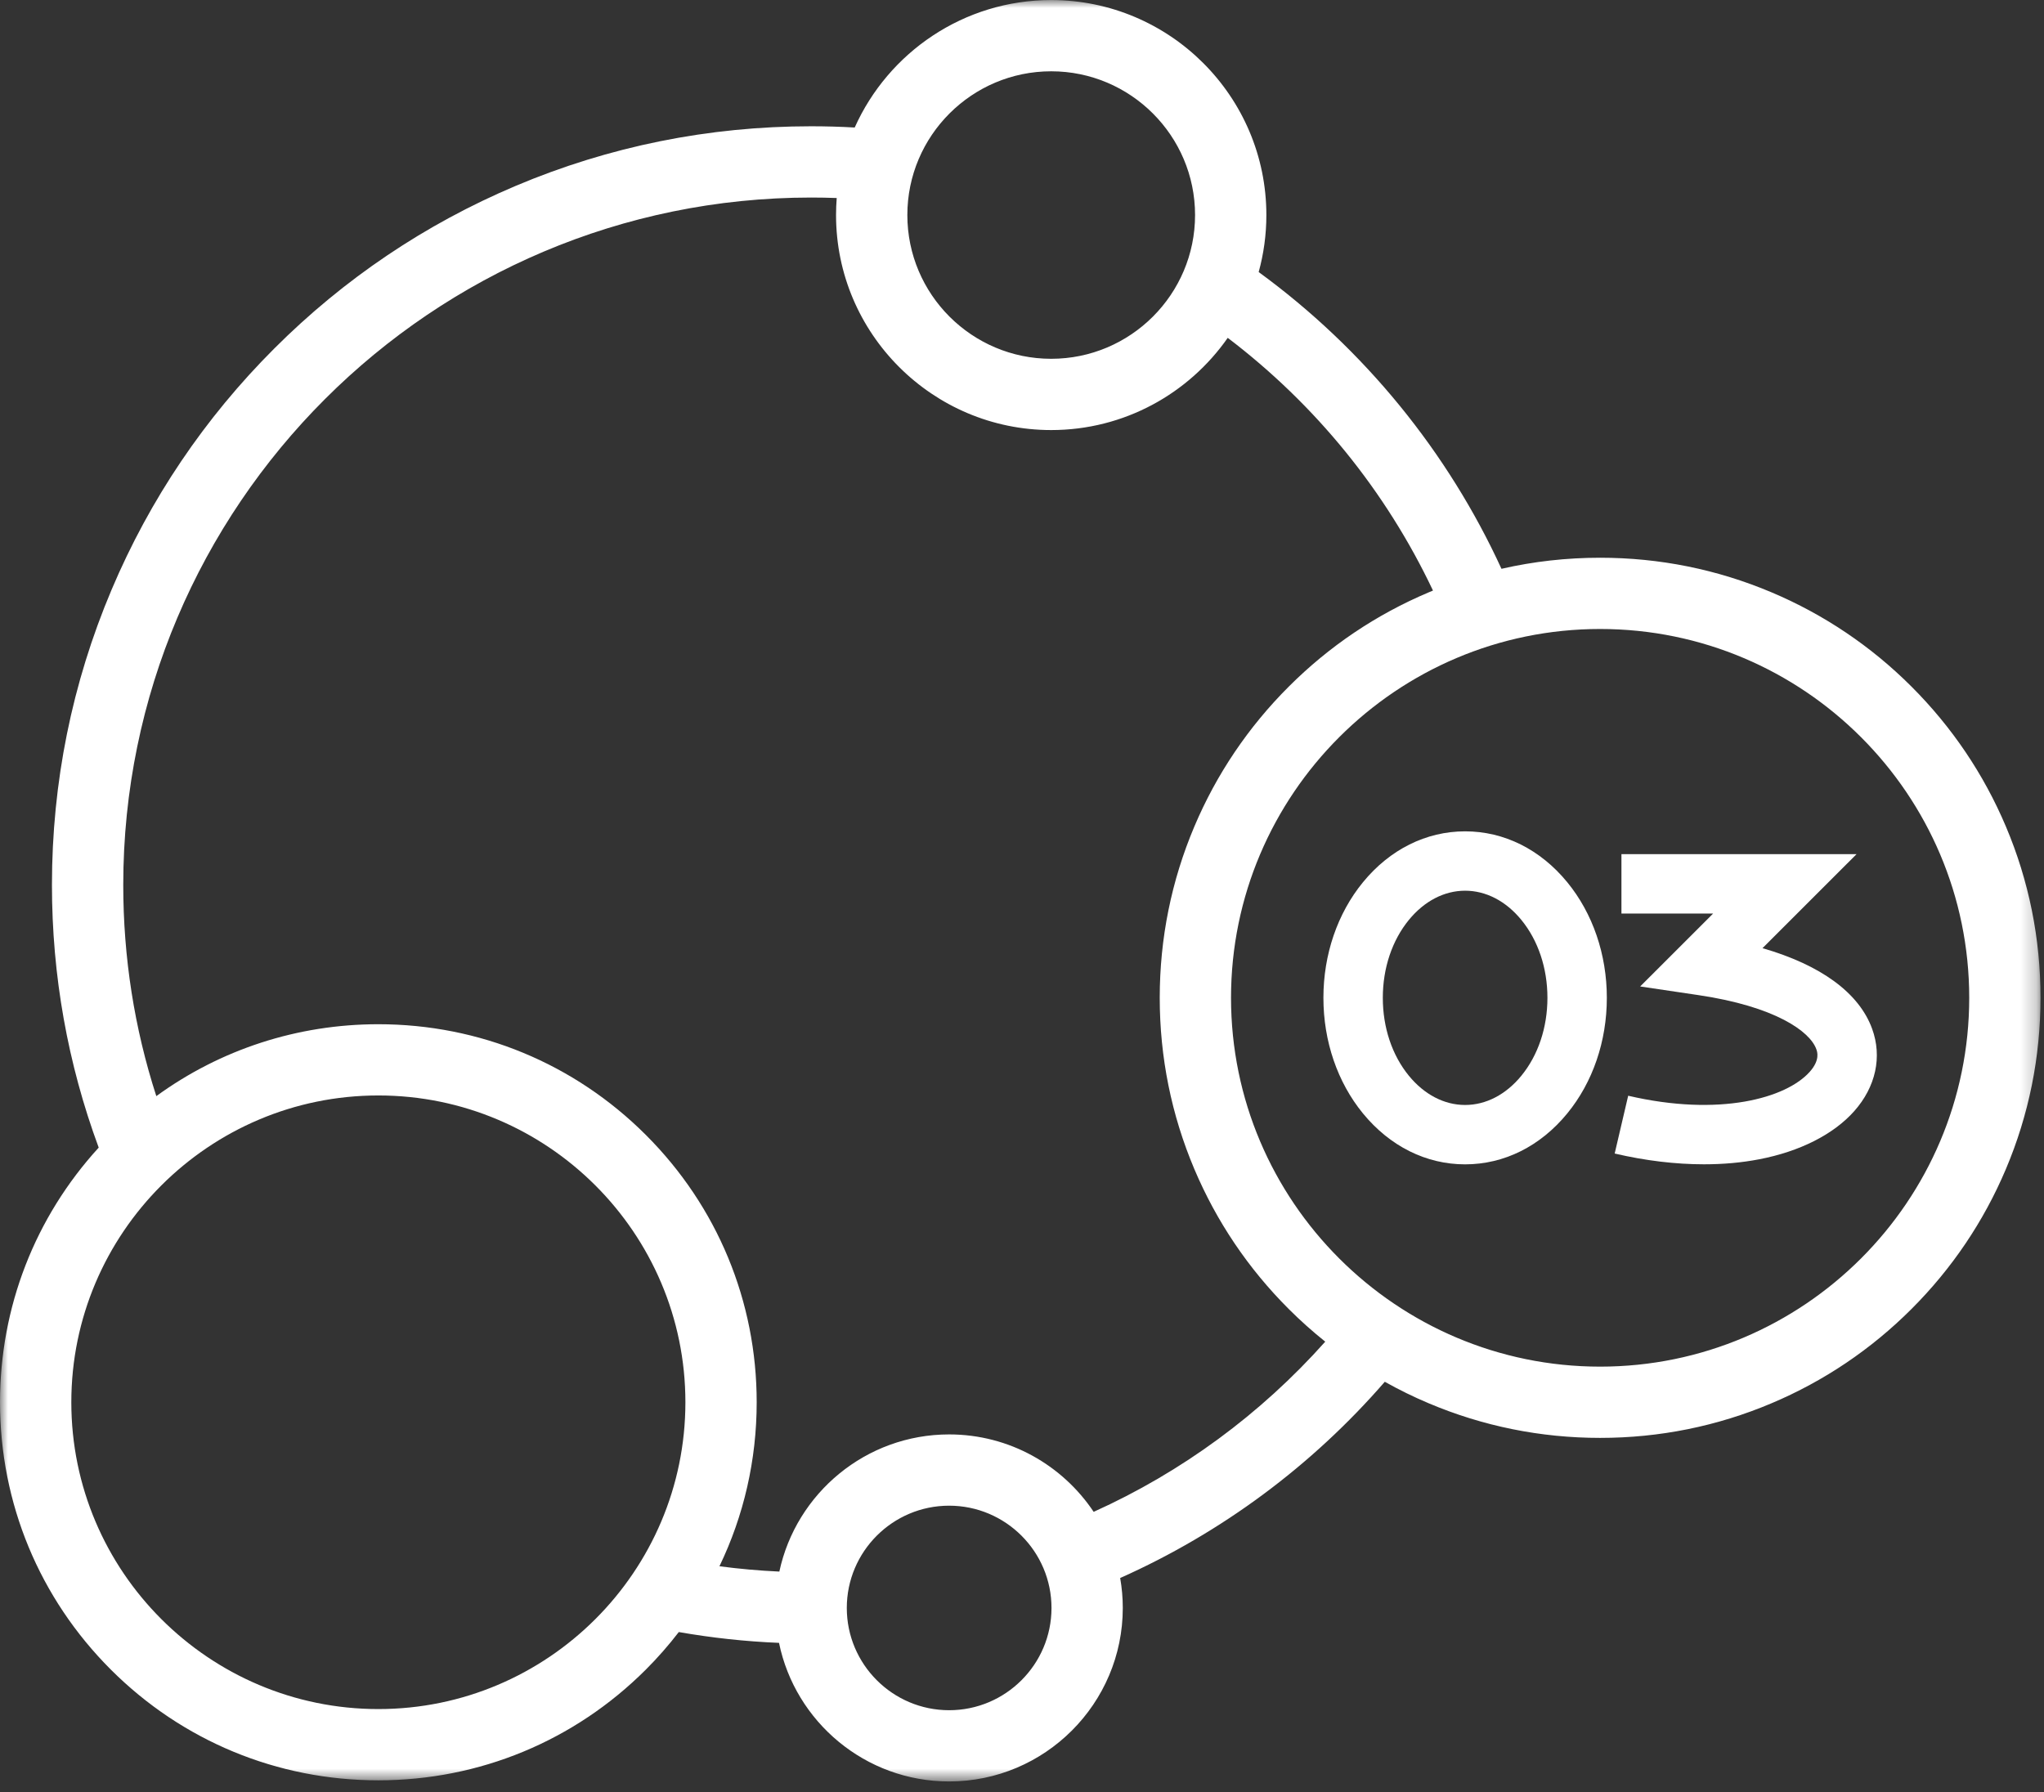
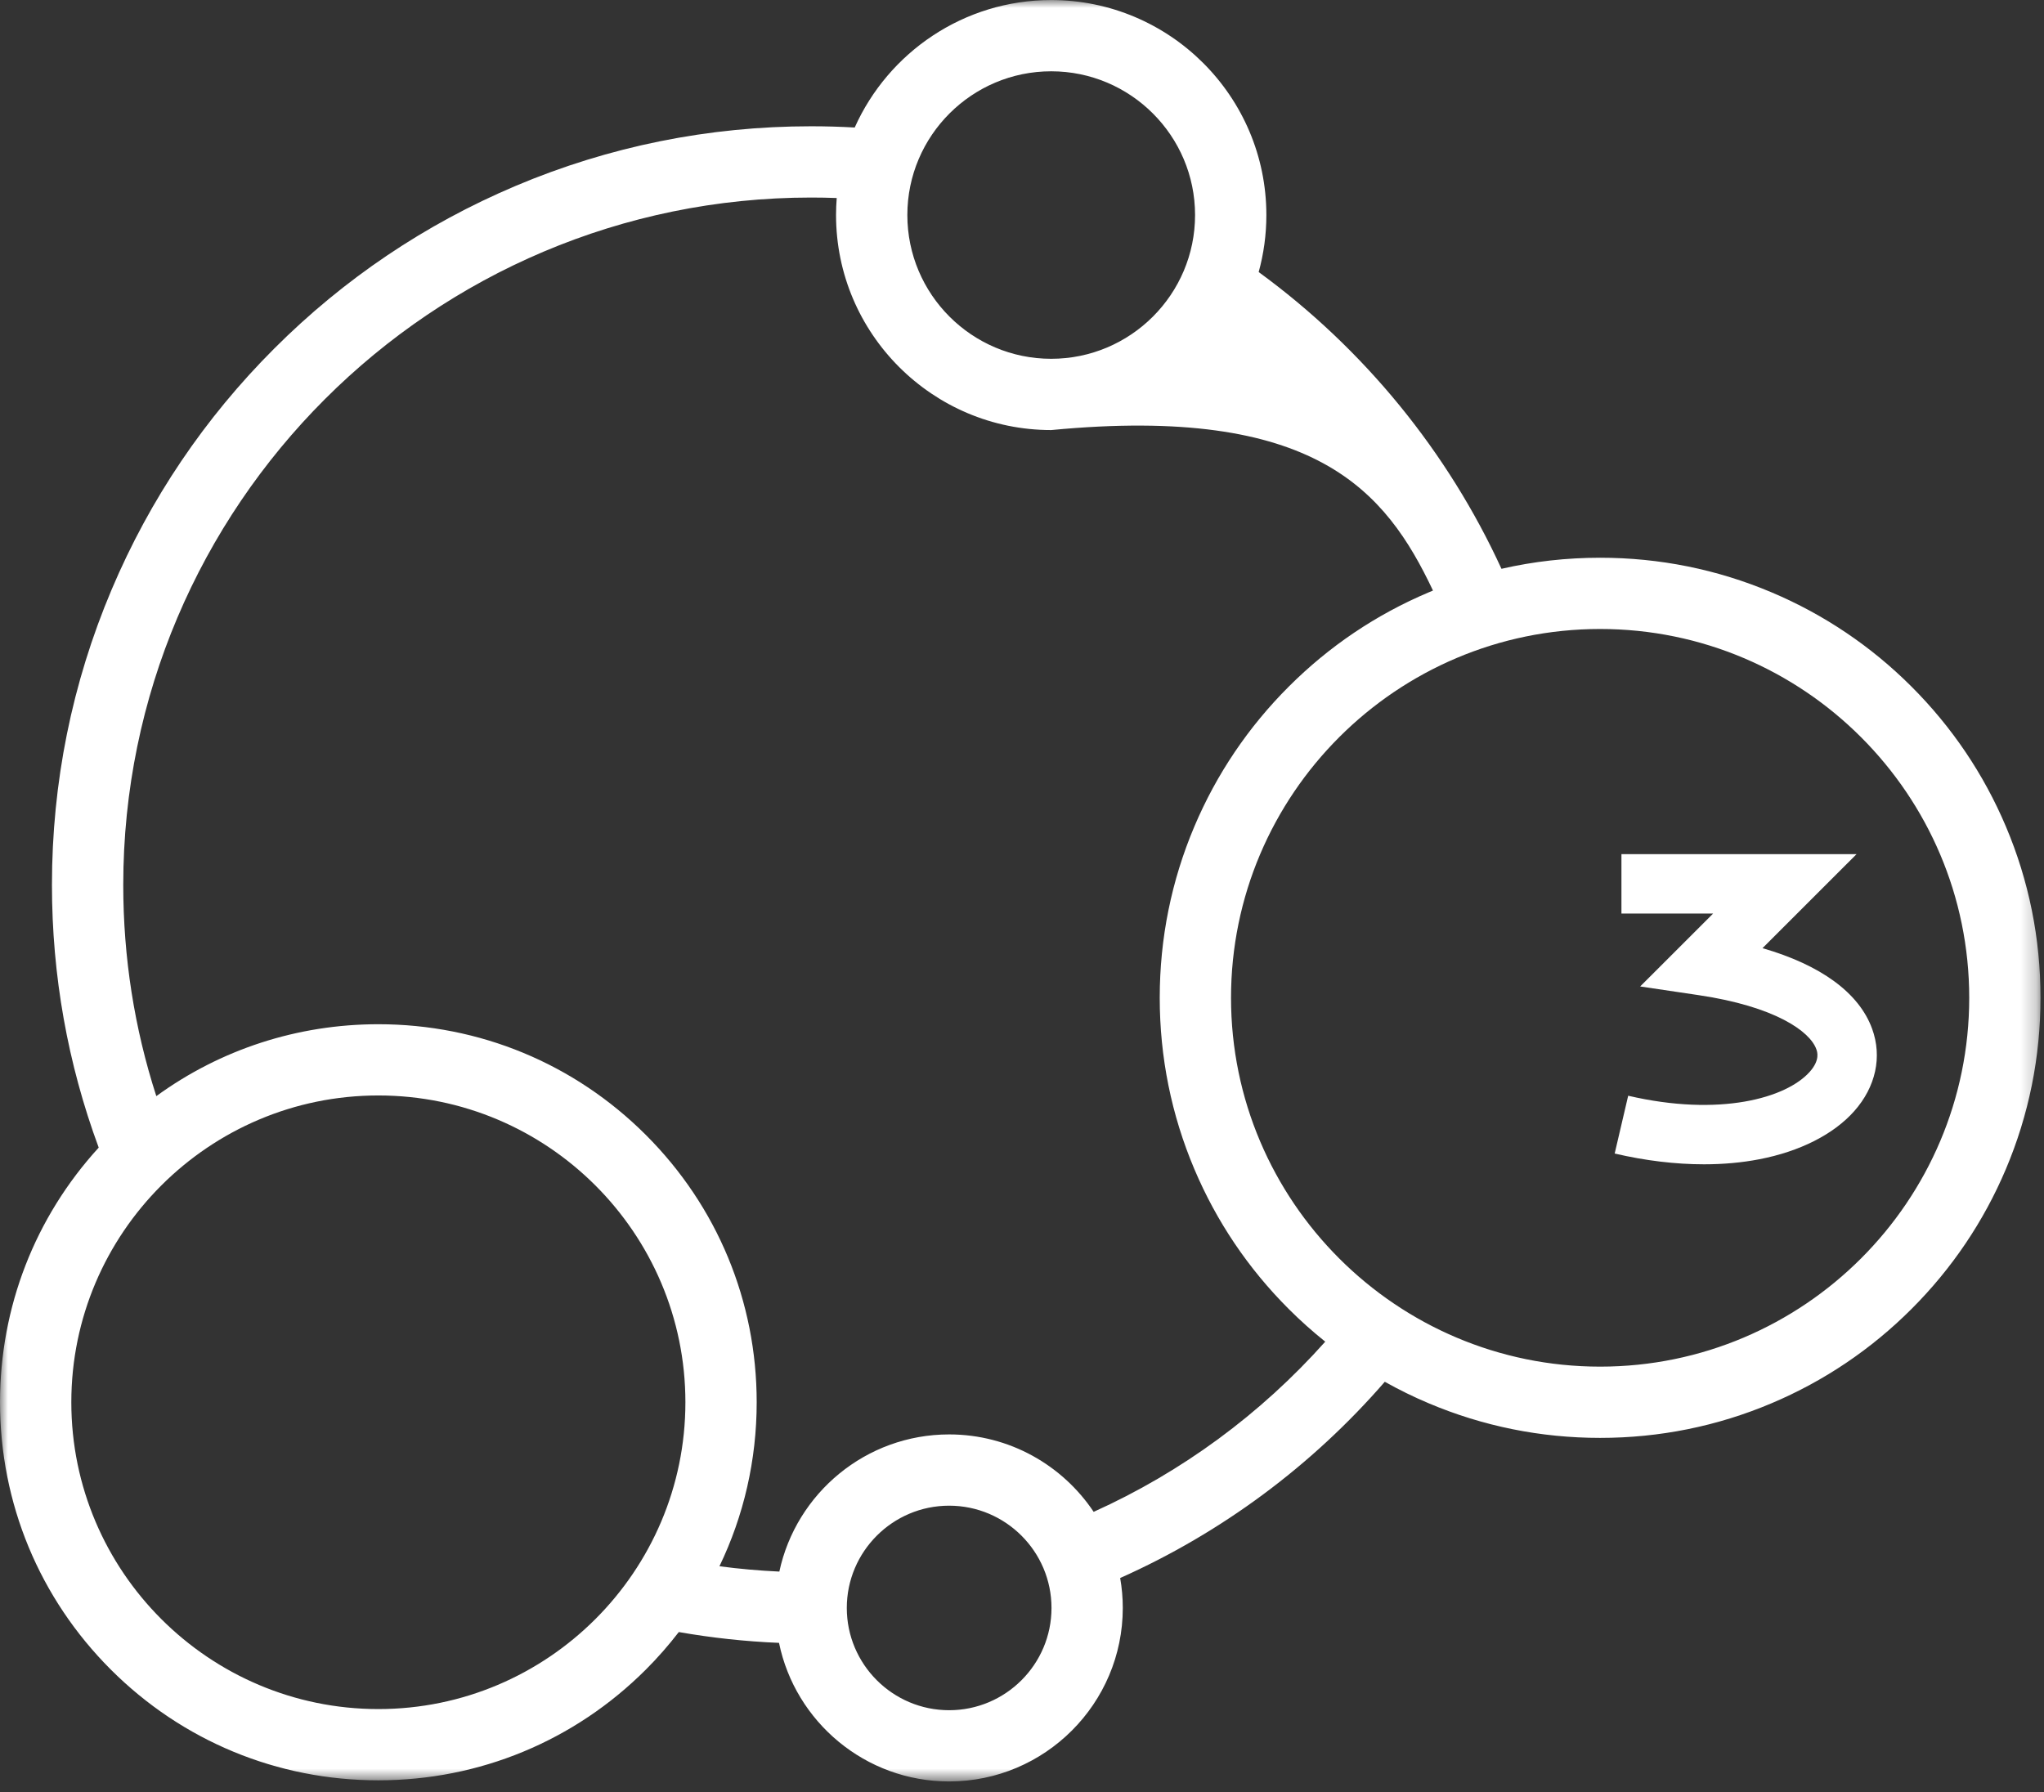
<svg xmlns="http://www.w3.org/2000/svg" width="130" height="114" viewBox="0 0 130 114" fill="none">
  <rect x="0" y="0" width="130" height="114" fill="#333333" stroke="none" />
  <mask id="mask0_2039_1006" style="mask-type:luminance" maskUnits="userSpaceOnUse" x="0" y="0" width="130" height="114">
    <path d="M0 0H129.776V113.319H0V0Z" fill="white" />
  </mask>
  <g mask="url(#mask0_2039_1006)">
-     <path d="M127.577 52.572C126.166 49.238 124.146 46.245 121.575 43.675C119.003 41.104 116.007 39.087 112.672 37.677C109.217 36.217 105.55 35.476 101.769 35.476C99.636 35.476 97.538 35.712 95.495 36.18C93.793 32.474 91.626 28.997 89.035 25.819C86.413 22.604 83.396 19.745 80.053 17.304C80.371 16.149 80.542 14.933 80.542 13.678C80.542 6.138 74.403 0.003 66.857 0.003C61.295 0.003 56.497 3.337 54.36 8.111C53.437 8.058 52.51 8.032 51.589 8.032C45.072 8.032 38.748 9.309 32.794 11.825C27.044 14.256 21.88 17.735 17.446 22.166C13.012 26.597 9.531 31.757 7.099 37.504C4.581 43.455 3.304 49.774 3.304 56.287C3.304 62.044 4.305 67.658 6.278 72.996C2.222 77.435 0.001 83.144 0.001 89.194C0.001 95.617 2.504 101.656 7.049 106.198C11.593 110.739 17.636 113.241 24.062 113.241C30.49 113.241 36.532 110.739 41.077 106.198C41.833 105.442 42.532 104.643 43.172 103.81C45.272 104.178 47.404 104.409 49.546 104.498C50.577 109.523 55.037 113.313 60.365 113.313C66.455 113.313 71.41 108.362 71.41 102.276C71.41 101.628 71.353 100.991 71.244 100.373C77.681 97.502 83.439 93.233 88.074 87.891C88.975 88.396 89.905 88.854 90.865 89.258C94.319 90.718 97.988 91.46 101.768 91.46C105.547 91.46 109.217 90.719 112.671 89.258C116.007 87.849 119.002 85.831 121.573 83.261C124.145 80.69 126.164 77.697 127.575 74.364C129.036 70.912 129.777 67.245 129.777 63.468C129.779 59.69 129.038 56.024 127.577 52.572ZM66.857 4.535C71.903 4.535 76.007 8.637 76.007 13.678C76.007 18.721 71.902 22.822 66.857 22.822C61.812 22.822 57.708 18.72 57.708 13.678C57.708 8.637 61.812 4.535 66.857 4.535ZM24.064 108.709C13.297 108.709 4.536 99.955 4.536 89.194C4.536 78.433 13.297 69.679 24.064 69.679C34.831 69.679 43.592 78.433 43.592 89.194C43.592 99.955 34.831 108.709 24.064 108.709ZM60.366 108.782C56.777 108.782 53.857 105.864 53.857 102.277C53.857 98.689 56.777 95.772 60.366 95.772C63.956 95.772 66.876 98.689 66.876 102.277C66.876 105.864 63.956 108.782 60.366 108.782ZM69.558 96.164C67.576 93.197 64.196 91.239 60.366 91.239C55.07 91.239 50.634 94.984 49.567 99.964C48.291 99.905 47.019 99.793 45.757 99.625C47.306 96.412 48.126 92.866 48.126 89.194C48.126 82.772 45.623 76.733 41.078 72.191C36.533 67.649 30.491 65.148 24.064 65.148C18.92 65.148 14.022 66.752 9.942 69.721C8.545 65.4 7.839 60.896 7.839 56.288C7.839 32.179 27.465 12.565 51.589 12.565C52.131 12.565 52.674 12.575 53.216 12.595C53.188 12.953 53.173 13.315 53.173 13.679C53.173 21.219 59.312 27.355 66.858 27.355C71.501 27.355 75.609 25.033 78.085 21.489C83.68 25.743 88.138 31.233 91.139 37.564C91.048 37.602 90.957 37.639 90.866 37.678C87.53 39.087 84.535 41.105 81.964 43.676C79.392 46.246 77.373 49.239 75.962 52.572C74.501 56.025 73.76 59.691 73.76 63.468C73.76 67.246 74.501 70.912 75.962 74.365C77.373 77.699 79.392 80.692 81.964 83.261C82.703 84.001 83.479 84.692 84.287 85.339C80.186 89.942 75.158 93.639 69.558 96.164ZM101.769 86.928C88.825 86.928 78.294 76.404 78.294 63.468C78.294 50.533 88.825 40.008 101.769 40.008C114.713 40.008 125.244 50.532 125.244 63.468C125.244 76.404 114.713 86.928 101.769 86.928Z" fill="white" />
+     <path d="M127.577 52.572C126.166 49.238 124.146 46.245 121.575 43.675C119.003 41.104 116.007 39.087 112.672 37.677C109.217 36.217 105.55 35.476 101.769 35.476C99.636 35.476 97.538 35.712 95.495 36.18C93.793 32.474 91.626 28.997 89.035 25.819C86.413 22.604 83.396 19.745 80.053 17.304C80.371 16.149 80.542 14.933 80.542 13.678C80.542 6.138 74.403 0.003 66.857 0.003C61.295 0.003 56.497 3.337 54.36 8.111C53.437 8.058 52.51 8.032 51.589 8.032C45.072 8.032 38.748 9.309 32.794 11.825C27.044 14.256 21.88 17.735 17.446 22.166C13.012 26.597 9.531 31.757 7.099 37.504C4.581 43.455 3.304 49.774 3.304 56.287C3.304 62.044 4.305 67.658 6.278 72.996C2.222 77.435 0.001 83.144 0.001 89.194C0.001 95.617 2.504 101.656 7.049 106.198C11.593 110.739 17.636 113.241 24.062 113.241C30.49 113.241 36.532 110.739 41.077 106.198C41.833 105.442 42.532 104.643 43.172 103.81C45.272 104.178 47.404 104.409 49.546 104.498C50.577 109.523 55.037 113.313 60.365 113.313C66.455 113.313 71.41 108.362 71.41 102.276C71.41 101.628 71.353 100.991 71.244 100.373C77.681 97.502 83.439 93.233 88.074 87.891C88.975 88.396 89.905 88.854 90.865 89.258C94.319 90.718 97.988 91.46 101.768 91.46C105.547 91.46 109.217 90.719 112.671 89.258C116.007 87.849 119.002 85.831 121.573 83.261C124.145 80.69 126.164 77.697 127.575 74.364C129.036 70.912 129.777 67.245 129.777 63.468C129.779 59.69 129.038 56.024 127.577 52.572ZM66.857 4.535C71.903 4.535 76.007 8.637 76.007 13.678C76.007 18.721 71.902 22.822 66.857 22.822C61.812 22.822 57.708 18.72 57.708 13.678C57.708 8.637 61.812 4.535 66.857 4.535ZM24.064 108.709C13.297 108.709 4.536 99.955 4.536 89.194C4.536 78.433 13.297 69.679 24.064 69.679C34.831 69.679 43.592 78.433 43.592 89.194C43.592 99.955 34.831 108.709 24.064 108.709ZM60.366 108.782C56.777 108.782 53.857 105.864 53.857 102.277C53.857 98.689 56.777 95.772 60.366 95.772C63.956 95.772 66.876 98.689 66.876 102.277C66.876 105.864 63.956 108.782 60.366 108.782ZM69.558 96.164C67.576 93.197 64.196 91.239 60.366 91.239C55.07 91.239 50.634 94.984 49.567 99.964C48.291 99.905 47.019 99.793 45.757 99.625C47.306 96.412 48.126 92.866 48.126 89.194C48.126 82.772 45.623 76.733 41.078 72.191C36.533 67.649 30.491 65.148 24.064 65.148C18.92 65.148 14.022 66.752 9.942 69.721C8.545 65.4 7.839 60.896 7.839 56.288C7.839 32.179 27.465 12.565 51.589 12.565C52.131 12.565 52.674 12.575 53.216 12.595C53.188 12.953 53.173 13.315 53.173 13.679C53.173 21.219 59.312 27.355 66.858 27.355C83.68 25.743 88.138 31.233 91.139 37.564C91.048 37.602 90.957 37.639 90.866 37.678C87.53 39.087 84.535 41.105 81.964 43.676C79.392 46.246 77.373 49.239 75.962 52.572C74.501 56.025 73.76 59.691 73.76 63.468C73.76 67.246 74.501 70.912 75.962 74.365C77.373 77.699 79.392 80.692 81.964 83.261C82.703 84.001 83.479 84.692 84.287 85.339C80.186 89.942 75.158 93.639 69.558 96.164ZM101.769 86.928C88.825 86.928 78.294 76.404 78.294 63.468C78.294 50.533 88.825 40.008 101.769 40.008C114.713 40.008 125.244 50.532 125.244 63.468C125.244 76.404 114.713 86.928 101.769 86.928Z" fill="white" />
  </g>
-   <path d="M93.182 52.879C90.703 52.879 88.394 54.03 86.683 56.12C85.062 58.1 84.17 60.71 84.17 63.469C84.17 66.229 85.062 68.839 86.683 70.819C88.395 72.909 90.702 74.061 93.182 74.061C95.663 74.061 97.972 72.909 99.682 70.819C101.303 68.839 102.196 66.23 102.196 63.469C102.196 60.711 101.303 58.1 99.682 56.12C97.971 54.03 95.663 52.879 93.182 52.879ZM96.758 68.427C95.778 69.624 94.508 70.284 93.182 70.284C91.857 70.284 90.588 69.625 89.607 68.427C88.537 67.121 87.948 65.359 87.948 63.469C87.948 61.579 88.537 59.819 89.607 58.511C90.588 57.314 91.857 56.655 93.182 56.655C94.508 56.655 95.778 57.314 96.758 58.511C97.828 59.819 98.418 61.579 98.418 63.469C98.418 65.359 97.827 67.12 96.758 68.427Z" fill="white" />
  <path d="M112.096 60.31L118.078 54.33H103.125V58.107H108.957L104.316 62.746L108.027 63.297C112.896 64.019 115.105 65.597 115.517 66.729C115.58 66.9 115.77 67.421 115.104 68.171C113.61 69.854 109.359 71.048 103.554 69.696L102.695 73.373C104.65 73.829 106.567 74.058 108.375 74.058C109.603 74.058 110.783 73.952 111.888 73.738C114.475 73.241 116.62 72.153 117.931 70.676C119.303 69.13 119.718 67.22 119.068 65.437C118.236 63.151 115.805 61.382 112.096 60.31Z" fill="white" />
</svg>